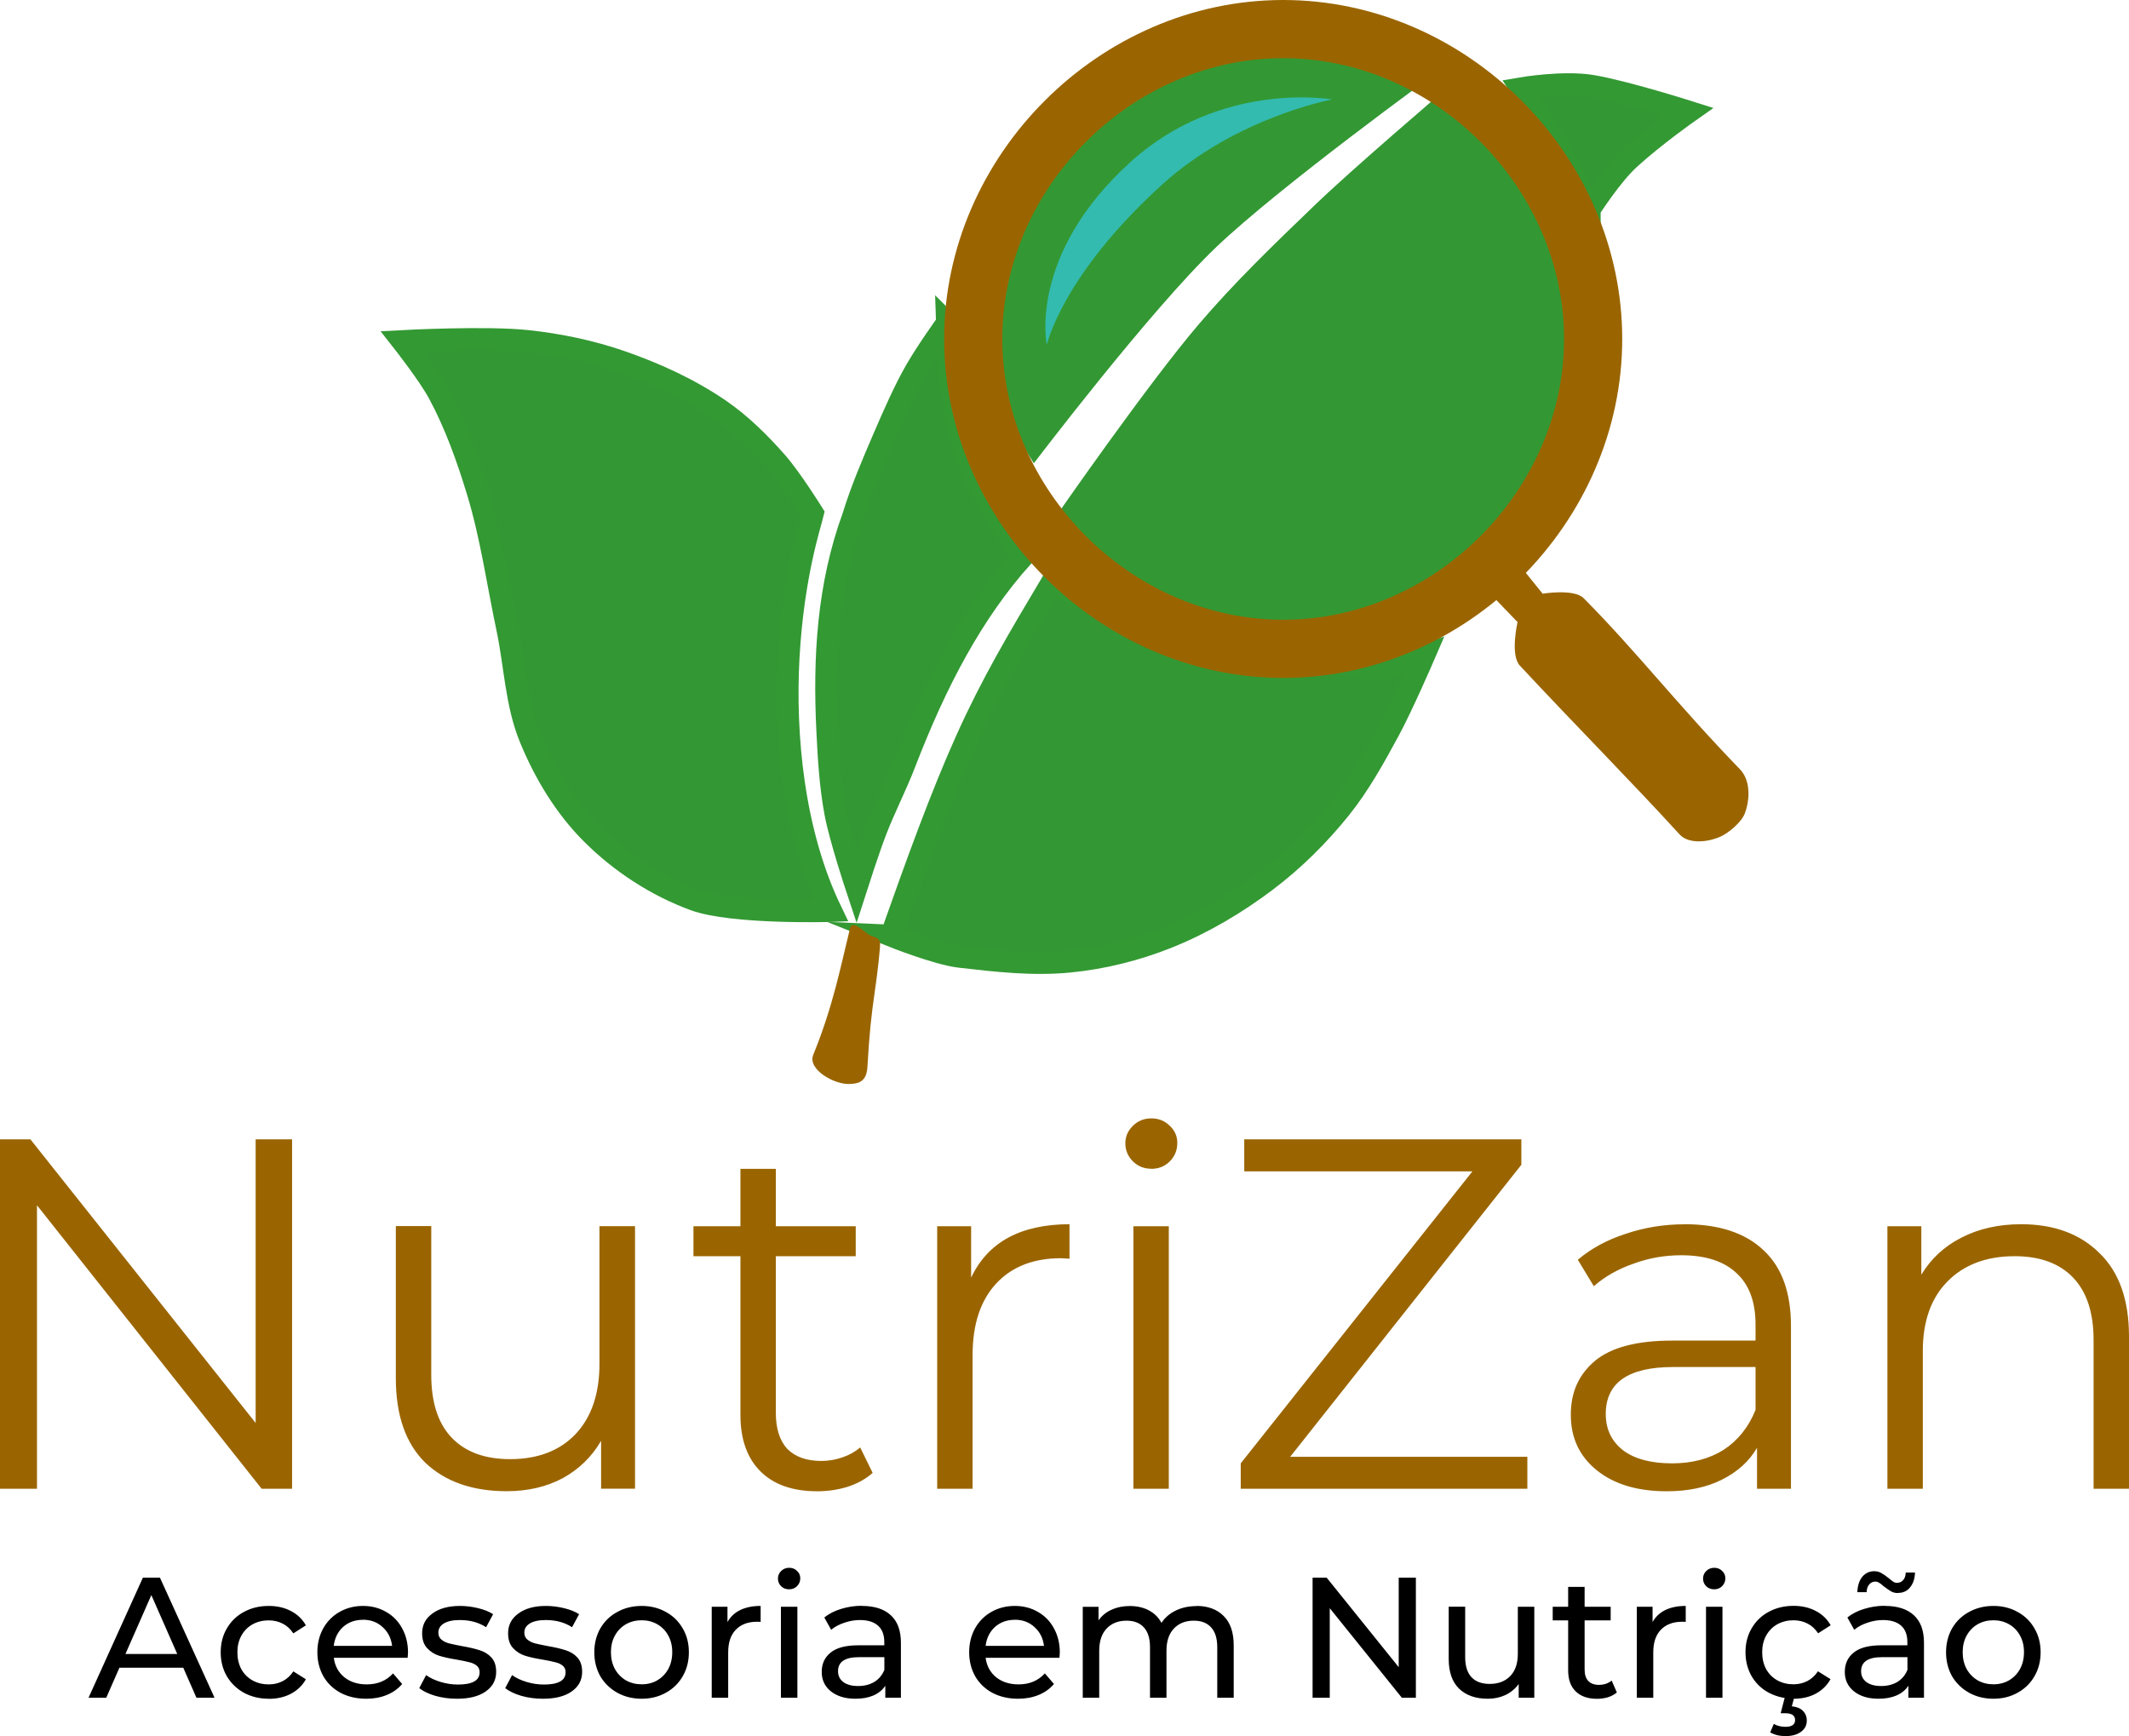
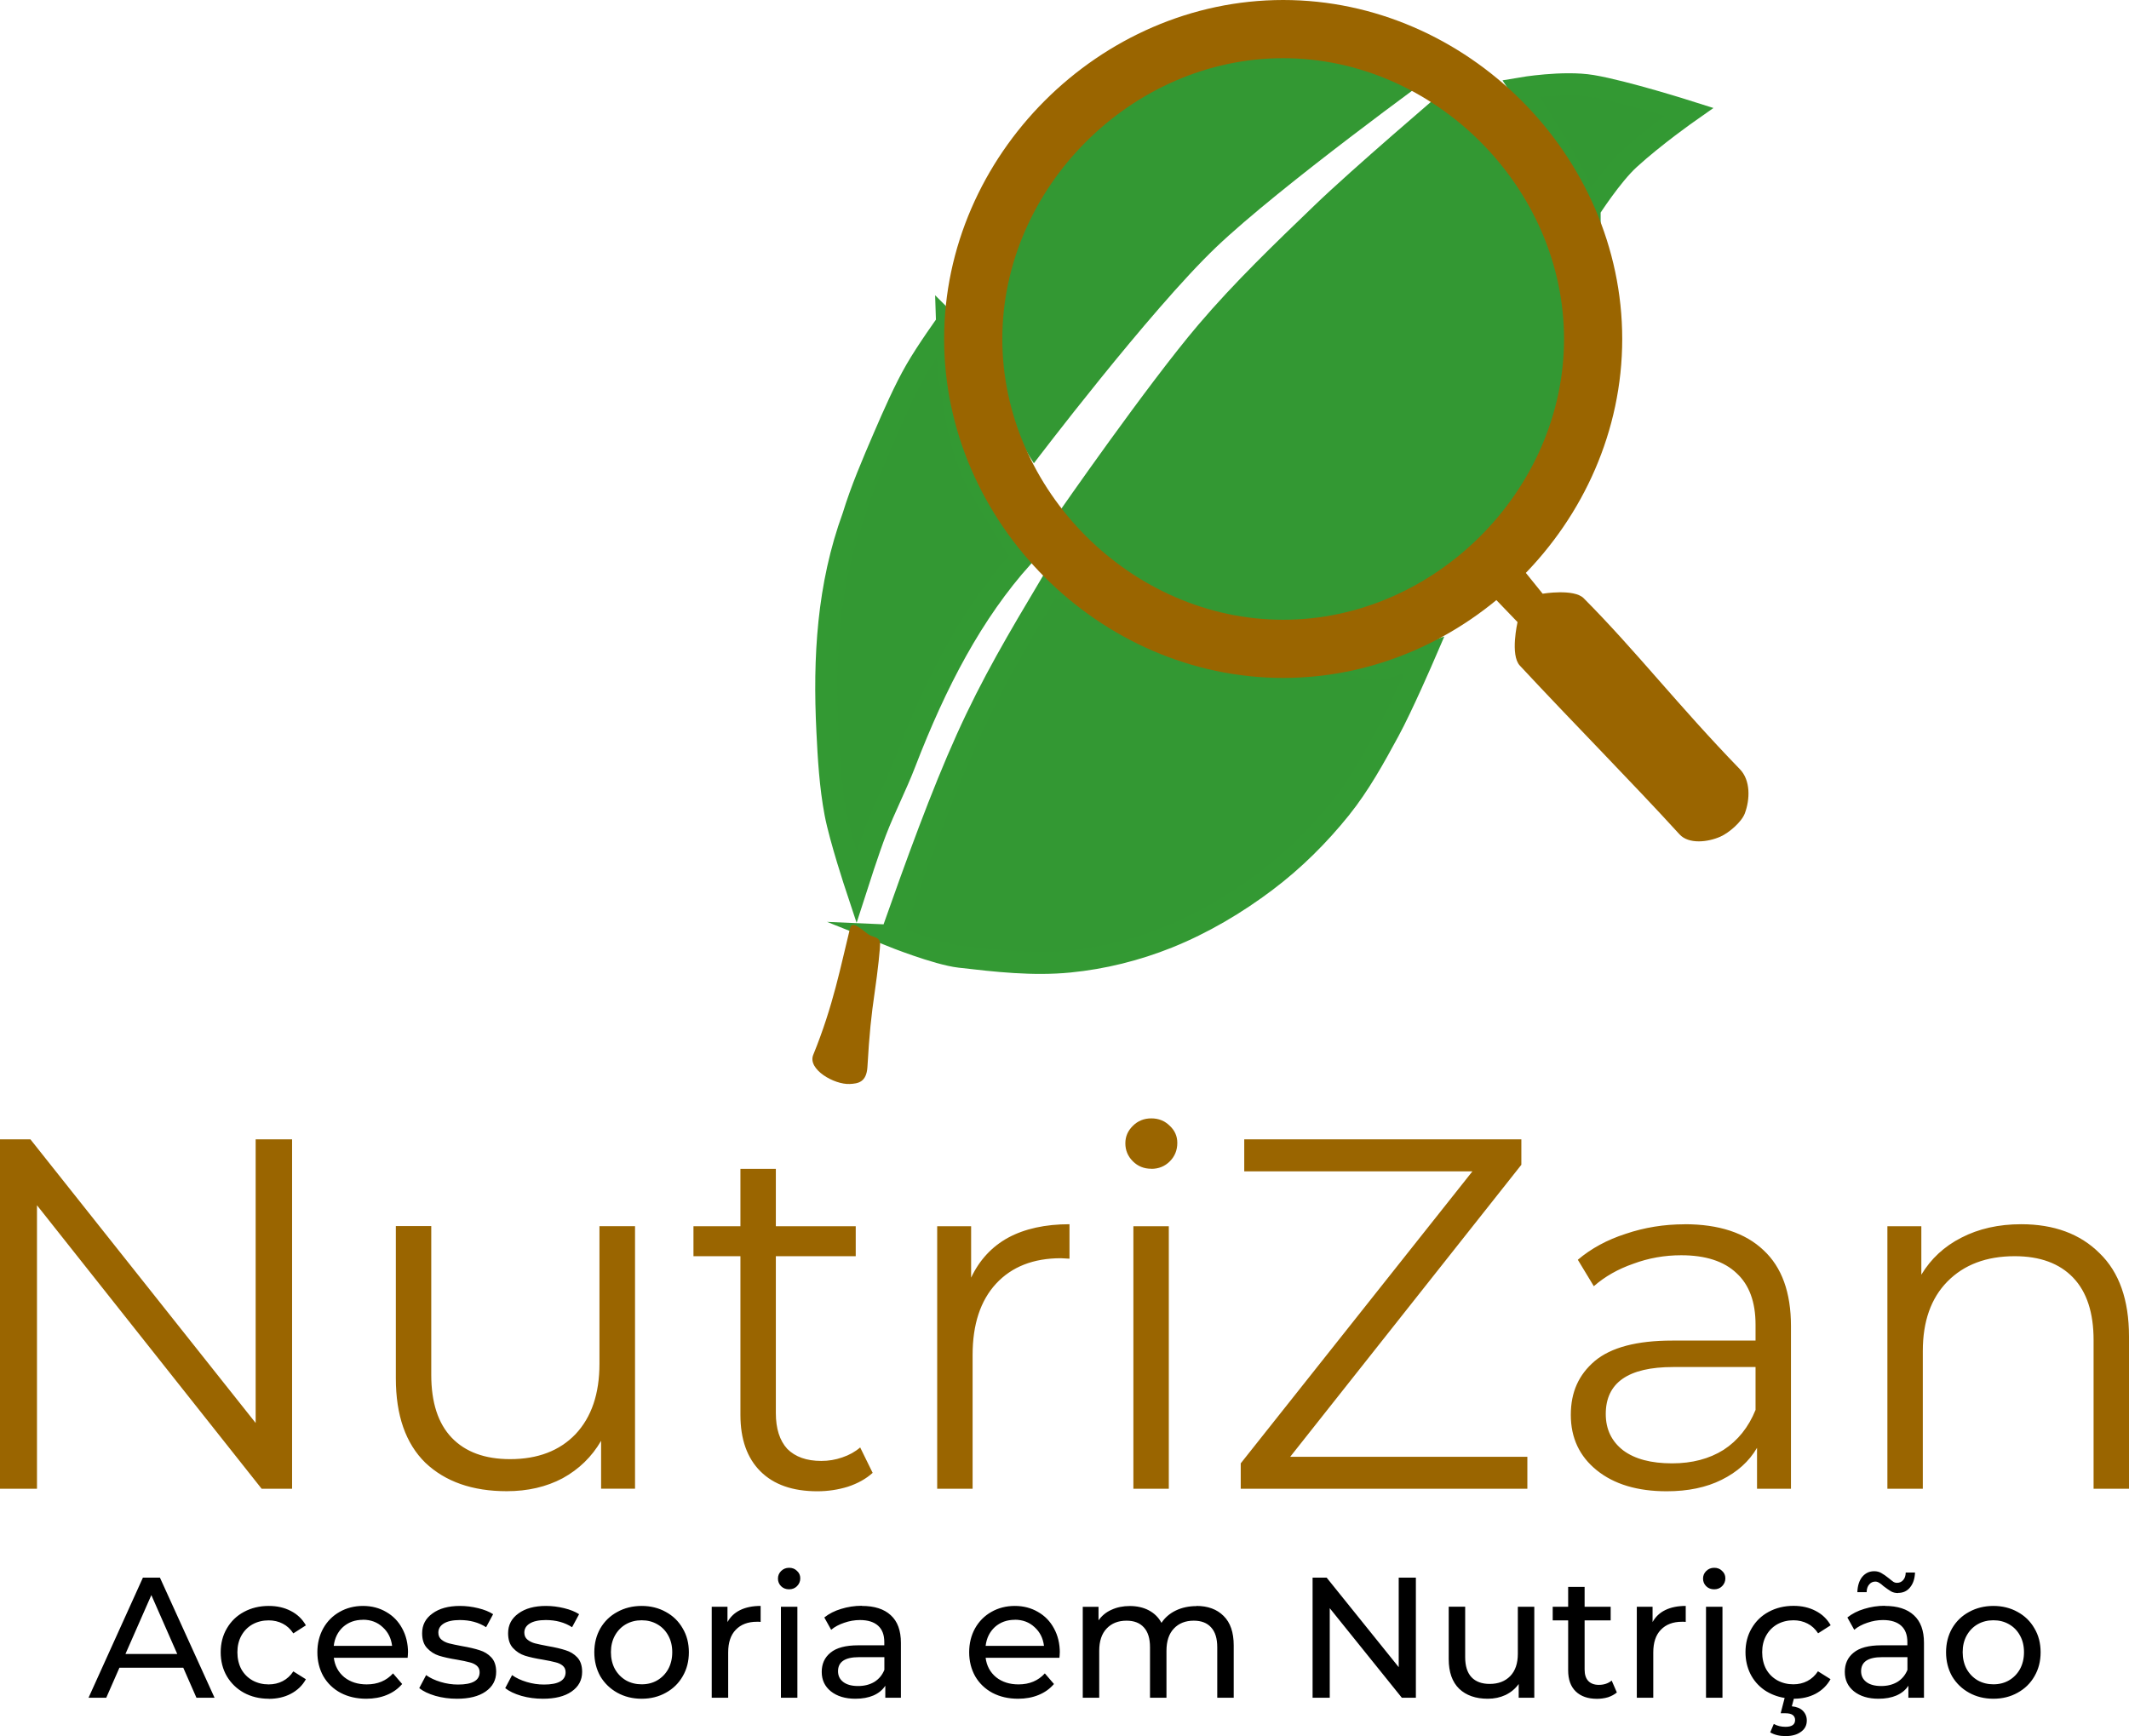
<svg xmlns="http://www.w3.org/2000/svg" id="Camada_1" data-name="Camada 1" viewBox="0 0 272.9 222.6">
  <g id="layer1">
    <g id="g1">
      <g id="g10">
-         <path id="path1" d="M106.51,116.79s-12.62.37-17.51-1.43c-4.9-1.8-9.47-4.79-13.16-8.48-3.44-3.44-6.05-7.78-7.89-12.28-1.81-4.42-1.93-9.36-2.92-14.03-1.24-5.85-2.06-11.82-3.8-17.54-1.31-4.31-2.84-8.6-4.97-12.57-1.29-2.41-4.68-6.72-4.68-6.72,0,0,10.75-.58,16.08,0,4.07.44,8.12,1.29,11.99,2.63,4.4,1.53,8.72,3.51,12.57,6.14,2.73,1.87,5.12,4.24,7.31,6.72,1.89,2.15,4.66,6.6,4.66,6.6-.3,1.29-2.53,7.86-3.12,18.42-.55,9.95.58,22.42,5.45,32.54h0Z" style="fill: #339833; stroke: #393; stroke-miterlimit: 11.34; stroke-width: 2.83px;" />
        <path id="path2" d="M203.76,26.83s2.8-4.37,5.08-6.45c3.25-2.97,7.64-6.05,7.64-6.05,0,0-8.19-2.6-12.41-3.31-3.68-.62-9.1.31-9.1.31,0,0,2.84,4.31,4.65,7.34,2.16,3.6,4.14,8.17,4.14,8.17h0Z" style="fill: #339833; stroke: #393; stroke-miterlimit: 11.34; stroke-width: 2.83px;" />
        <path id="path3" d="M121.41,41.4s-2.5,3.46-3.97,6-2.87,5.74-4.14,8.68c-1.43,3.33-2.87,6.67-3.93,10.13-3.26,8.92-3.77,18.13-3.31,27.5.17,3.53.38,7.07,1.03,10.54.61,3.24,2.69,9.51,2.69,9.51,0,0,1.56-4.86,2.48-7.24,1.13-2.94,2.59-5.74,3.72-8.68,4.02-10.44,8.67-19.3,15.09-26.46,0,0-2.98-4.64-4.34-7.03-.88-1.55-1.86-3.08-2.48-4.76-1.04-2.79-1.67-5.73-2.07-8.68-.29-2.19-.59-1.93-.62-4.14-.02-1.17-.16-5.38-.16-5.38h0Z" style="fill: #339833; stroke: #393; stroke-miterlimit: 11.34; stroke-width: 2.83px;" />
        <path id="path4" d="M114.24,119.97c3.25-9.21,6.45-18.05,9.69-25.23,3.24-7.18,6.53-12.71,10.77-19.84,0,0,4.97,1.8,6.82,3.1,2.41,1.69,4.37,1.95,7.03,3.2,3.01,1.43,4.86,2.89,8.17,3.31,4.45.57,9.41.81,13.85.21,2.3-.31,4.58,1.53,6.82.93,1.75-.46,5.17-1.65,5.17-1.65,0,0-2.84,6.58-4.55,9.72-1.86,3.43-3.76,6.88-6.2,9.92-2.78,3.46-5.97,6.63-9.51,9.3-3.87,2.92-8.11,5.43-12.61,7.24-4.02,1.61-8.3,2.68-12.61,3.1-4.67.46-9.4-.08-14.06-.62-2.93-.34-8.79-2.69-8.79-2.69h0Z" style="fill: #339833; stroke: #393; stroke-miterlimit: 11.34; stroke-width: 2.83px;" />
        <path id="path5" d="M108.98,118.97c.24-.97,1.48.19,2.28.79.61.45,1.37.3,1.54,1.04.09.4-.33,4.03-.66,6.27-.47,3.22-.71,5.53-.95,9.72-.12,1.99-1.22,2.14-2.27,2.19-1.99.1-5.43-1.88-4.68-3.73,2.58-6.33,3.52-11.38,4.73-16.28h0Z" style="fill: #9a6500; stroke-width: 0px;" />
        <path id="path6" d="M194.52,79.77s-.97,4.2.29,5.56c7.13,7.66,14.39,14.97,20.47,21.64,1.18,1.3,3.66,1.01,5.26.29,1.08-.48,2.69-1.86,3.11-2.96.69-1.83.74-4.26-.62-5.67-8.03-8.29-13.25-15.1-20.03-21.93-1.24-1.25-5.26-.58-5.26-.58l-3.07-3.8-3.65,3.8,3.51,3.65Z" style="fill: #9a6500; stroke-width: 0px;" />
        <path id="path7" d="M132.53,59.39s14.84-19.56,23.36-27.7c8.22-7.84,28.22-22.33,28.22-22.33,0,0-24.51-15.38-46.62,7.24-20.33,20.79-4.96,42.8-4.96,42.8Z" style="fill: #339833; stroke-width: 0px;" />
        <path id="path8" d="M135.64,65.8s11.47-16.54,17.99-24.19c4.61-5.42,9.76-10.36,14.89-15.3,4.81-4.64,16.33-14.47,16.33-14.47,0,0,37.56,21.51,6.41,56.65-31.15,35.14-55.62-2.69-55.62-2.69h0Z" style="fill: #339833; stroke-width: 0px;" />
-         <path id="path10" d="M134.18,44.21c.04-.14,2.03-8.96,14.79-20.55,9.53-8.65,21.79-10.91,21.79-10.91,0,0-14.21-2.52-25.83,8-13.22,11.97-10.75,23.46-10.75,23.46h0Z" style="fill: #34bbaf; stroke-width: 0px;" />
        <path id="path9" d="M164.48,0c-23.53,0-43.46,19.93-43.46,43.46s19.93,43.46,43.46,43.46,43.46-19.93,43.46-43.46S188.02,0,164.48,0ZM164.48,7.46c19.41,0,36,16.59,36,36s-16.59,36-36,36-36-16.59-36-36S145.07,7.46,164.48,7.46Z" style="fill: #9a6500; stroke-width: 0px;" />
      </g>
      <path id="text10" d="M32.77,182.43v-36.35h4.67v44.8h-3.9l-28.8-36.35v36.35H0v-44.8h3.9l28.86,36.35ZM76.86,157.21h4.54v33.66h-4.35v-6.14c-1.19,2.05-2.84,3.65-4.93,4.8-2.09,1.11-4.48,1.66-7.17,1.66-4.39,0-7.87-1.22-10.43-3.65-2.52-2.47-3.78-6.08-3.78-10.82v-19.52h4.54v19.07c0,3.54.87,6.23,2.62,8.06s4.25,2.75,7.49,2.75c3.54,0,6.34-1.07,8.38-3.2,2.05-2.18,3.07-5.18,3.07-9.02v-17.66ZM111.87,188.83c-.85.77-1.92,1.37-3.2,1.79-1.24.38-2.54.58-3.9.58-3.16,0-5.59-.85-7.3-2.56-1.71-1.71-2.56-4.12-2.56-7.23v-20.35h-6.02v-3.84h6.02v-7.36h4.54v7.36h10.24v3.84h-10.24v20.1c0,2.01.49,3.54,1.47,4.61,1.02,1.02,2.47,1.54,4.35,1.54.94,0,1.83-.15,2.69-.45.9-.3,1.66-.73,2.3-1.28l1.6,3.26ZM124.48,163.81c1.07-2.26,2.65-3.97,4.74-5.12,2.13-1.15,4.76-1.73,7.87-1.73v4.42l-1.09-.06c-3.54,0-6.31,1.09-8.32,3.26-2.01,2.18-3.01,5.23-3.01,9.15v17.15h-4.54v-33.66h4.35v6.59ZM149.82,190.88h-4.54v-33.66h4.54v33.66ZM147.58,149.85c-.94,0-1.73-.32-2.37-.96-.64-.64-.96-1.41-.96-2.3s.32-1.6.96-2.24c.64-.64,1.43-.96,2.37-.96s1.73.32,2.37.96c.64.6.96,1.32.96,2.18,0,.94-.32,1.73-.96,2.37-.64.64-1.43.96-2.37.96h0ZM195.01,149.34l-29.63,37.44h30.4v4.1h-36.74v-3.26l29.7-37.44h-29.25v-4.1h35.52v3.26ZM215.94,156.96c4.39,0,7.77,1.11,10.11,3.33,2.35,2.18,3.52,5.42,3.52,9.73v20.86h-4.35v-5.25c-1.02,1.75-2.54,3.11-4.54,4.1-1.96.98-4.31,1.47-7.04,1.47-3.75,0-6.74-.9-8.96-2.69-2.22-1.79-3.33-4.16-3.33-7.1s1.02-5.16,3.07-6.91c2.09-1.75,5.4-2.62,9.92-2.62h10.69v-2.05c0-2.9-.81-5.1-2.43-6.59-1.62-1.54-3.99-2.3-7.1-2.3-2.13,0-4.18.36-6.14,1.09-1.96.68-3.65,1.64-5.06,2.88l-2.05-3.39c1.71-1.45,3.75-2.56,6.14-3.33,2.39-.81,4.91-1.22,7.55-1.22h0ZM214.34,187.62c2.56,0,4.76-.58,6.59-1.73,1.83-1.19,3.2-2.9,4.1-5.12v-5.5h-10.56c-5.76,0-8.64,2.01-8.64,6.02,0,1.96.75,3.52,2.24,4.67,1.49,1.11,3.58,1.66,6.27,1.66h0ZM259.07,156.96c4.22,0,7.57,1.24,10.05,3.71,2.52,2.43,3.78,5.99,3.78,10.69v19.52h-4.54v-19.07c0-3.5-.87-6.17-2.62-8-1.75-1.83-4.25-2.75-7.49-2.75-3.63,0-6.51,1.09-8.64,3.26-2.09,2.13-3.14,5.1-3.14,8.9v17.66h-4.54v-33.66h4.35v6.21c1.24-2.05,2.94-3.63,5.12-4.74,2.22-1.15,4.78-1.73,7.68-1.73h0Z" style="fill: #9a6500; stroke-width: 0px;" />
      <path id="text11" d="M27.49,217.67h-2.31l-1.69-3.85h-8.18l-1.69,3.85h-2.27l6.97-15.4h2.18l7,15.4ZM19.4,204.51l-3.32,7.55h6.64l-3.32-7.55ZM34.45,217.8c-1.19,0-2.25-.26-3.19-.77-.92-.51-1.65-1.22-2.18-2.11-.53-.91-.79-1.94-.79-3.08s.26-2.16.79-3.06c.53-.91,1.25-1.61,2.18-2.11.94-.51,2-.77,3.19-.77,1.06,0,1.99.21,2.82.64.84.43,1.48,1.04,1.94,1.85l-1.61,1.03c-.37-.56-.82-.98-1.36-1.25-.54-.28-1.14-.42-1.8-.42-.76,0-1.45.17-2.07.51-.6.34-1.08.82-1.43,1.45-.34.62-.51,1.33-.51,2.13s.17,1.55.51,2.18c.35.62.83,1.09,1.43,1.43.62.34,1.31.51,2.07.51.66,0,1.26-.14,1.8-.42.54-.28,1-.7,1.36-1.25l1.61,1.01c-.45.81-1.1,1.43-1.94,1.87-.82.43-1.76.64-2.82.64h0ZM52.29,211.91c0,.16-.01.37-.04.64h-9.46c.13,1.03.58,1.86,1.34,2.49.78.62,1.74.92,2.88.92,1.39,0,2.52-.47,3.37-1.41l1.17,1.36c-.53.62-1.19,1.09-1.98,1.41-.78.32-1.65.48-2.62.48-1.23,0-2.32-.25-3.28-.75-.95-.51-1.69-1.22-2.22-2.13-.51-.91-.77-1.94-.77-3.08s.25-2.15.75-3.06c.51-.91,1.21-1.61,2.09-2.11.89-.51,1.9-.77,3.01-.77s2.1.26,2.97.77c.88.5,1.56,1.2,2.05,2.11.5.91.75,1.95.75,3.12h0ZM46.52,207.68c-1.01,0-1.86.31-2.55.92-.67.62-1.07,1.42-1.19,2.42h7.48c-.12-.98-.52-1.78-1.21-2.4-.67-.63-1.52-.95-2.53-.95h0ZM58.56,217.8c-.95,0-1.87-.12-2.75-.37-.88-.26-1.57-.59-2.07-.99l.88-1.67c.51.37,1.14.66,1.87.88.73.22,1.47.33,2.22.33,1.85,0,2.77-.53,2.77-1.58,0-.35-.12-.63-.37-.84-.25-.21-.56-.35-.95-.44-.37-.1-.89-.21-1.58-.33-.94-.15-1.71-.32-2.31-.51-.59-.19-1.09-.51-1.52-.97-.43-.45-.64-1.09-.64-1.91,0-1.06.44-1.9,1.32-2.53.88-.65,2.06-.97,3.54-.97.78,0,1.55.1,2.33.29s1.42.45,1.91.77l-.9,1.67c-.95-.62-2.08-.92-3.37-.92-.89,0-1.58.15-2.05.44-.47.29-.7.68-.7,1.17,0,.38.13.68.4.9.26.22.59.38.97.48.4.1.95.22,1.65.35.94.16,1.69.34,2.27.53.59.18,1.09.48,1.5.92.41.44.62,1.06.62,1.85,0,1.06-.45,1.9-1.36,2.53-.89.62-2.12.92-3.67.92h0ZM69.58,217.8c-.95,0-1.87-.12-2.75-.37-.88-.26-1.57-.59-2.07-.99l.88-1.67c.51.37,1.14.66,1.87.88.73.22,1.47.33,2.22.33,1.85,0,2.77-.53,2.77-1.58,0-.35-.12-.63-.37-.84-.25-.21-.56-.35-.95-.44-.37-.1-.89-.21-1.58-.33-.94-.15-1.71-.32-2.31-.51-.59-.19-1.09-.51-1.52-.97-.43-.45-.64-1.09-.64-1.91,0-1.06.44-1.9,1.32-2.53.88-.65,2.06-.97,3.54-.97.78,0,1.55.1,2.33.29s1.42.45,1.91.77l-.9,1.67c-.95-.62-2.08-.92-3.37-.92-.89,0-1.58.15-2.05.44-.47.29-.7.68-.7,1.17,0,.38.13.68.4.9s.59.38.97.48c.4.1.95.22,1.65.35.94.16,1.69.34,2.27.53.59.18,1.09.48,1.5.92.41.44.62,1.06.62,1.85,0,1.06-.45,1.9-1.36,2.53-.89.62-2.12.92-3.67.92h0ZM82.25,217.8c-1.16,0-2.2-.26-3.12-.77-.92-.51-1.65-1.22-2.18-2.11-.51-.91-.77-1.94-.77-3.08s.26-2.16.77-3.06c.53-.91,1.25-1.61,2.18-2.11.92-.51,1.97-.77,3.12-.77s2.19.26,3.1.77c.92.5,1.64,1.2,2.16,2.11.53.89.79,1.91.79,3.06s-.26,2.17-.79,3.08c-.51.89-1.23,1.6-2.16,2.11-.91.51-1.94.77-3.1.77ZM82.25,215.95c.75,0,1.42-.17,2-.51.6-.35,1.07-.84,1.41-1.45.34-.63.51-1.35.51-2.16s-.17-1.52-.51-2.13c-.34-.63-.81-1.11-1.41-1.45-.59-.34-1.25-.51-2-.51s-1.42.17-2.02.51c-.59.34-1.06.82-1.41,1.45-.34.62-.51,1.33-.51,2.13s.17,1.53.51,2.16c.35.62.82,1.1,1.41,1.45.6.34,1.28.51,2.02.51ZM93.25,207.97c.37-.67.91-1.19,1.63-1.54.72-.35,1.59-.53,2.62-.53v2.05c-.12-.02-.28-.02-.48-.02-1.14,0-2.05.34-2.71,1.03-.65.67-.97,1.64-.97,2.9v5.81h-2.11v-11.66h2.02v1.96ZM102.21,217.67h-2.11v-11.66h2.11v11.66ZM101.15,203.77c-.41,0-.76-.13-1.03-.4-.26-.26-.4-.59-.4-.97,0-.38.13-.7.4-.97.28-.28.62-.42,1.03-.42.41,0,.75.13,1.01.4.28.25.42.56.42.95s-.14.73-.42,1.01c-.26.26-.6.4-1.01.4h0ZM110.48,205.9c1.61,0,2.85.4,3.7,1.19.87.79,1.3,1.97,1.3,3.54v7.04h-2v-1.54c-.35.54-.86.96-1.52,1.25-.65.28-1.42.42-2.31.42-1.31,0-2.35-.32-3.15-.95-.78-.63-1.17-1.46-1.17-2.49s.37-1.85,1.12-2.46c.75-.63,1.94-.95,3.56-.95h3.34v-.42c0-.91-.26-1.61-.79-2.09-.53-.48-1.31-.73-2.33-.73-.69,0-1.36.12-2.02.35-.66.22-1.22.52-1.67.9l-.88-1.58c.6-.48,1.32-.85,2.16-1.1.84-.26,1.72-.4,2.66-.4h0ZM109.99,216.17c.81,0,1.5-.18,2.09-.53.59-.37,1.01-.88,1.28-1.54v-1.63h-3.26c-1.79,0-2.68.6-2.68,1.8,0,.59.23,1.05.68,1.39.45.34,1.09.51,1.89.51ZM135.84,211.91c0,.16-.01.37-.04.64h-9.46c.13,1.03.58,1.86,1.34,2.49.78.62,1.74.92,2.88.92,1.39,0,2.52-.47,3.37-1.41l1.17,1.36c-.53.62-1.19,1.09-1.98,1.41-.78.32-1.65.48-2.62.48-1.23,0-2.32-.25-3.28-.75-.95-.51-1.69-1.22-2.22-2.13-.51-.91-.77-1.94-.77-3.08,0-1.13.25-2.15.75-3.06.51-.91,1.21-1.61,2.09-2.11.89-.51,1.9-.77,3.01-.77s2.1.26,2.97.77c.88.5,1.56,1.2,2.05,2.11.5.91.75,1.95.75,3.12h0ZM130.08,207.68c-1.01,0-1.86.31-2.55.92-.67.62-1.07,1.42-1.19,2.42h7.48c-.12-.98-.52-1.78-1.21-2.4-.67-.63-1.52-.95-2.53-.95h0ZM153.36,205.9c1.47,0,2.63.43,3.48,1.28.87.85,1.3,2.11,1.3,3.78v6.71h-2.11v-6.47c0-1.13-.26-1.98-.79-2.55-.51-.57-1.25-.86-2.22-.86-1.07,0-1.92.34-2.55,1.01-.63.66-.95,1.61-.95,2.86v6.01h-2.11v-6.47c0-1.13-.26-1.98-.79-2.55-.51-.57-1.25-.86-2.22-.86-1.07,0-1.92.34-2.55,1.01-.63.66-.95,1.61-.95,2.86v6.01h-2.11v-11.66h2.02v1.74c.43-.6.98-1.06,1.67-1.36.69-.32,1.47-.48,2.35-.48s1.72.18,2.42.55c.7.37,1.25.9,1.63,1.61.44-.67,1.05-1.2,1.83-1.58.79-.38,1.68-.57,2.66-.57h0ZM179.29,213.75v-11.48h2.2v15.4h-1.8l-9.24-11.48v11.48h-2.2v-15.4h1.8l9.24,11.48ZM194.56,206.01h2.11v11.66h-2v-1.76c-.43.6-.99,1.07-1.69,1.41-.69.32-1.44.48-2.27.48-1.55,0-2.78-.43-3.67-1.28-.89-.87-1.34-2.13-1.34-3.81v-6.71h2.11v6.47c0,1.13.27,1.99.81,2.57.54.57,1.32.86,2.33.86,1.11,0,1.99-.34,2.64-1.01s.97-1.63.97-2.86v-6.03ZM207.26,216.99c-.31.26-.69.47-1.14.62-.45.13-.92.2-1.41.2-1.17,0-2.08-.32-2.73-.95-.65-.63-.97-1.53-.97-2.71v-6.4h-1.98v-1.74h1.98v-2.55h2.11v2.55h3.34v1.74h-3.34v6.31c0,.63.15,1.11.46,1.45.32.34.78.51,1.36.51.65,0,1.2-.18,1.65-.55l.66,1.52ZM211.83,207.97c.37-.67.91-1.19,1.63-1.54.72-.35,1.59-.53,2.62-.53v2.05c-.12-.02-.28-.02-.48-.02-1.14,0-2.05.34-2.71,1.03-.65.67-.97,1.64-.97,2.9v5.81h-2.11v-11.66h2.02v1.96ZM220.79,217.67h-2.11v-11.66h2.11v11.66ZM219.73,203.77c-.41,0-.76-.13-1.03-.4-.26-.26-.4-.59-.4-.97s.13-.7.4-.97c.28-.28.62-.42,1.03-.42s.75.13,1.01.4c.28.25.42.56.42.95s-.14.73-.42,1.01c-.26.26-.6.4-1.01.4h0ZM229.87,215.95c.66,0,1.26-.14,1.8-.42.54-.28,1-.7,1.36-1.25l1.61,1.01c-.45.81-1.09,1.43-1.91,1.87-.82.43-1.75.64-2.79.64l-.26.97c.62.06,1.09.25,1.41.57.34.34.51.76.51,1.25,0,.62-.25,1.1-.75,1.45-.5.37-1.16.55-1.98.55-.76,0-1.42-.16-1.96-.48l.46-1.08c.44.25.94.37,1.5.37.82,0,1.23-.29,1.23-.88,0-.26-.1-.48-.31-.64-.21-.15-.52-.22-.95-.22h-.59l.51-1.96c-.98-.16-1.86-.51-2.62-1.03-.76-.54-1.36-1.23-1.78-2.07-.41-.84-.62-1.76-.62-2.77,0-1.14.26-2.16.79-3.06.53-.91,1.25-1.61,2.18-2.11.94-.51,2-.77,3.19-.77,1.06,0,1.99.21,2.82.64.84.43,1.48,1.04,1.94,1.85l-1.61,1.03c-.37-.56-.82-.98-1.36-1.25-.54-.28-1.14-.42-1.8-.42-.76,0-1.45.17-2.07.51-.6.34-1.08.82-1.43,1.45-.34.62-.51,1.33-.51,2.13s.17,1.55.51,2.18c.35.62.83,1.09,1.43,1.43.62.34,1.31.51,2.07.51h0ZM241.62,205.9c1.61,0,2.85.4,3.7,1.19.87.79,1.3,1.97,1.3,3.54v7.04h-2v-1.54c-.35.54-.86.96-1.52,1.25-.65.28-1.42.42-2.31.42-1.31,0-2.35-.32-3.15-.95-.78-.63-1.17-1.46-1.17-2.49s.37-1.85,1.12-2.46c.75-.63,1.94-.95,3.56-.95h3.34v-.42c0-.91-.26-1.61-.79-2.09-.53-.48-1.31-.73-2.33-.73-.69,0-1.36.12-2.02.35-.66.22-1.22.52-1.67.9l-.88-1.58c.6-.48,1.32-.85,2.16-1.1.84-.26,1.72-.4,2.66-.4h0ZM241.13,216.17c.81,0,1.5-.18,2.09-.53.59-.37,1.01-.88,1.28-1.54v-1.63h-3.26c-1.79,0-2.68.6-2.68,1.8,0,.59.23,1.05.68,1.39.45.34,1.09.51,1.89.51ZM243.31,204.25c-.35,0-.66-.07-.92-.22-.25-.15-.56-.37-.95-.66-.22-.21-.41-.35-.57-.44-.16-.1-.32-.15-.48-.15-.32,0-.59.12-.79.37-.21.23-.32.56-.33.99h-1.19c.03-.82.23-1.47.62-1.96.4-.48.91-.73,1.54-.73.35,0,.66.08.92.24.28.15.59.37.95.66.25.21.45.36.59.46.15.09.3.13.46.13.32,0,.59-.12.79-.35.21-.23.32-.56.33-.97h1.19c-.03.79-.24,1.43-.64,1.91-.38.47-.89.7-1.52.7h0ZM255.52,217.8c-1.16,0-2.2-.26-3.12-.77s-1.65-1.22-2.18-2.11c-.51-.91-.77-1.94-.77-3.08s.26-2.16.77-3.06c.53-.91,1.25-1.61,2.18-2.11.92-.51,1.97-.77,3.12-.77s2.19.26,3.1.77c.92.5,1.64,1.2,2.16,2.11.53.89.79,1.91.79,3.06s-.26,2.17-.79,3.08c-.51.89-1.23,1.6-2.16,2.11-.91.51-1.94.77-3.1.77ZM255.52,215.95c.75,0,1.42-.17,2-.51.6-.35,1.07-.84,1.41-1.45.34-.63.51-1.35.51-2.16s-.17-1.52-.51-2.13c-.34-.63-.81-1.11-1.41-1.45-.59-.34-1.25-.51-2-.51s-1.42.17-2.02.51c-.59.34-1.06.82-1.41,1.45-.34.62-.51,1.33-.51,2.13s.17,1.53.51,2.16c.35.62.82,1.1,1.41,1.45.6.34,1.28.51,2.02.51Z" style="fill: #000; stroke-width: 0px;" />
    </g>
  </g>
</svg>